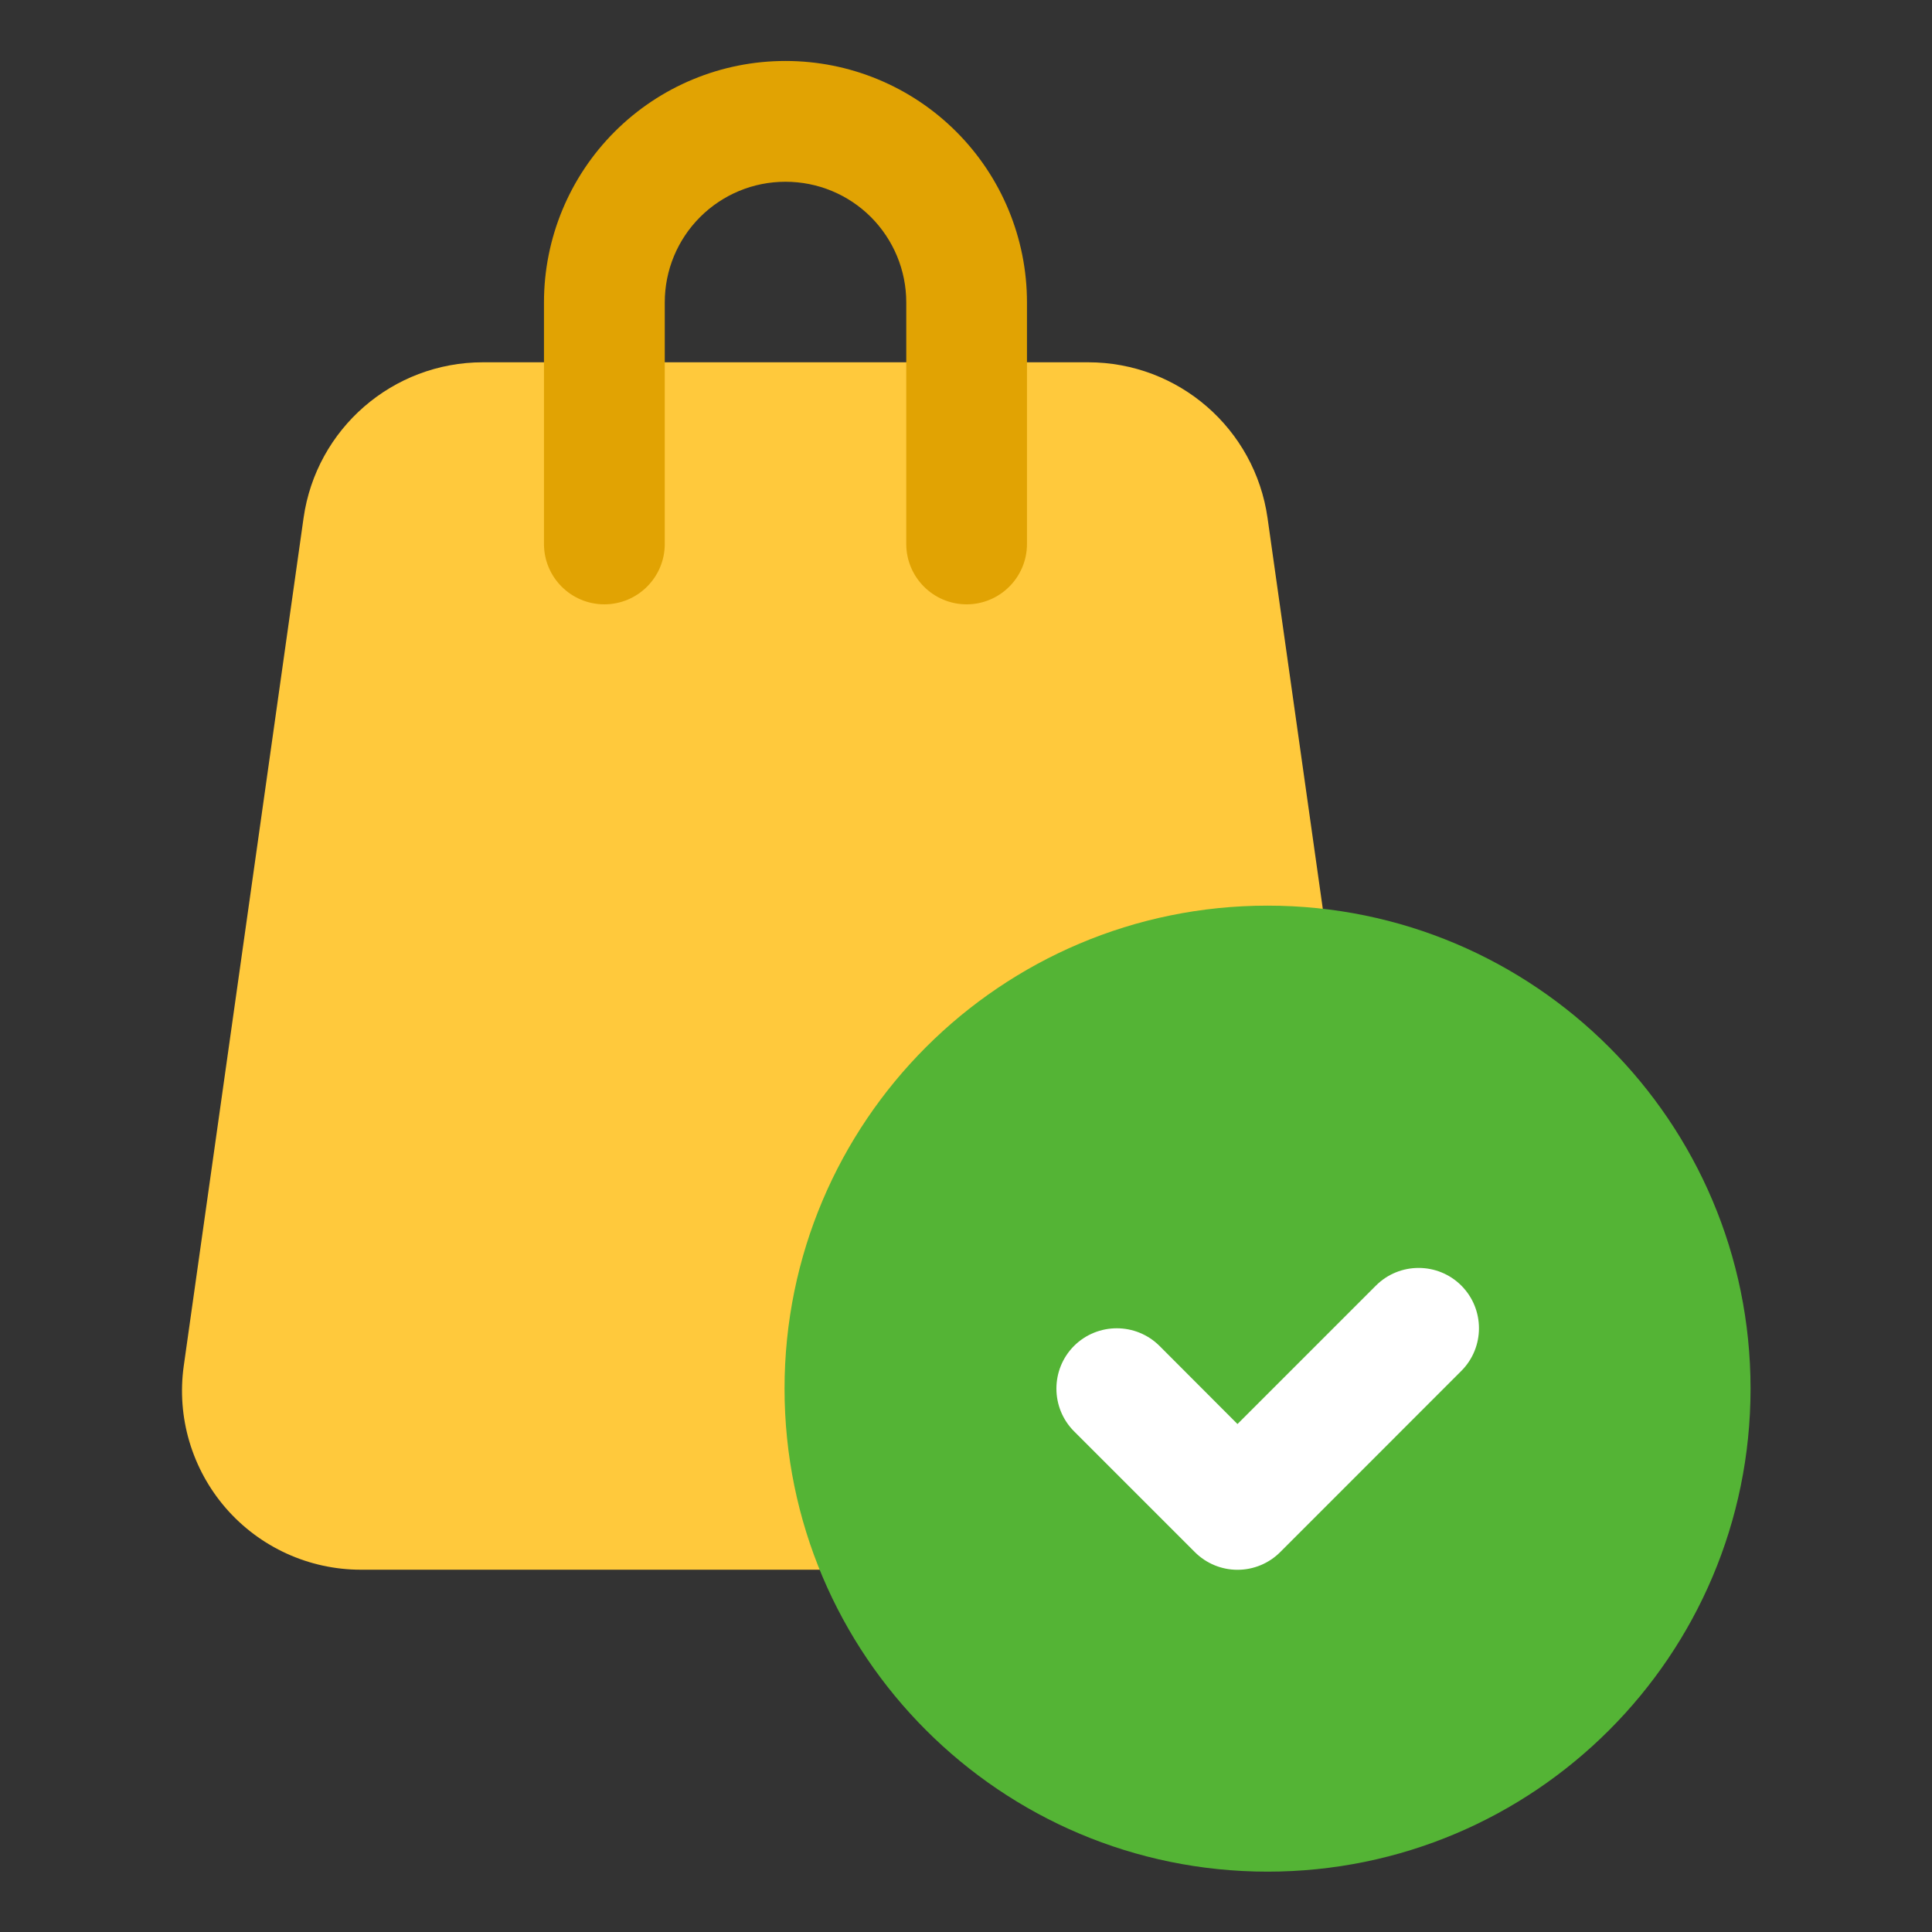
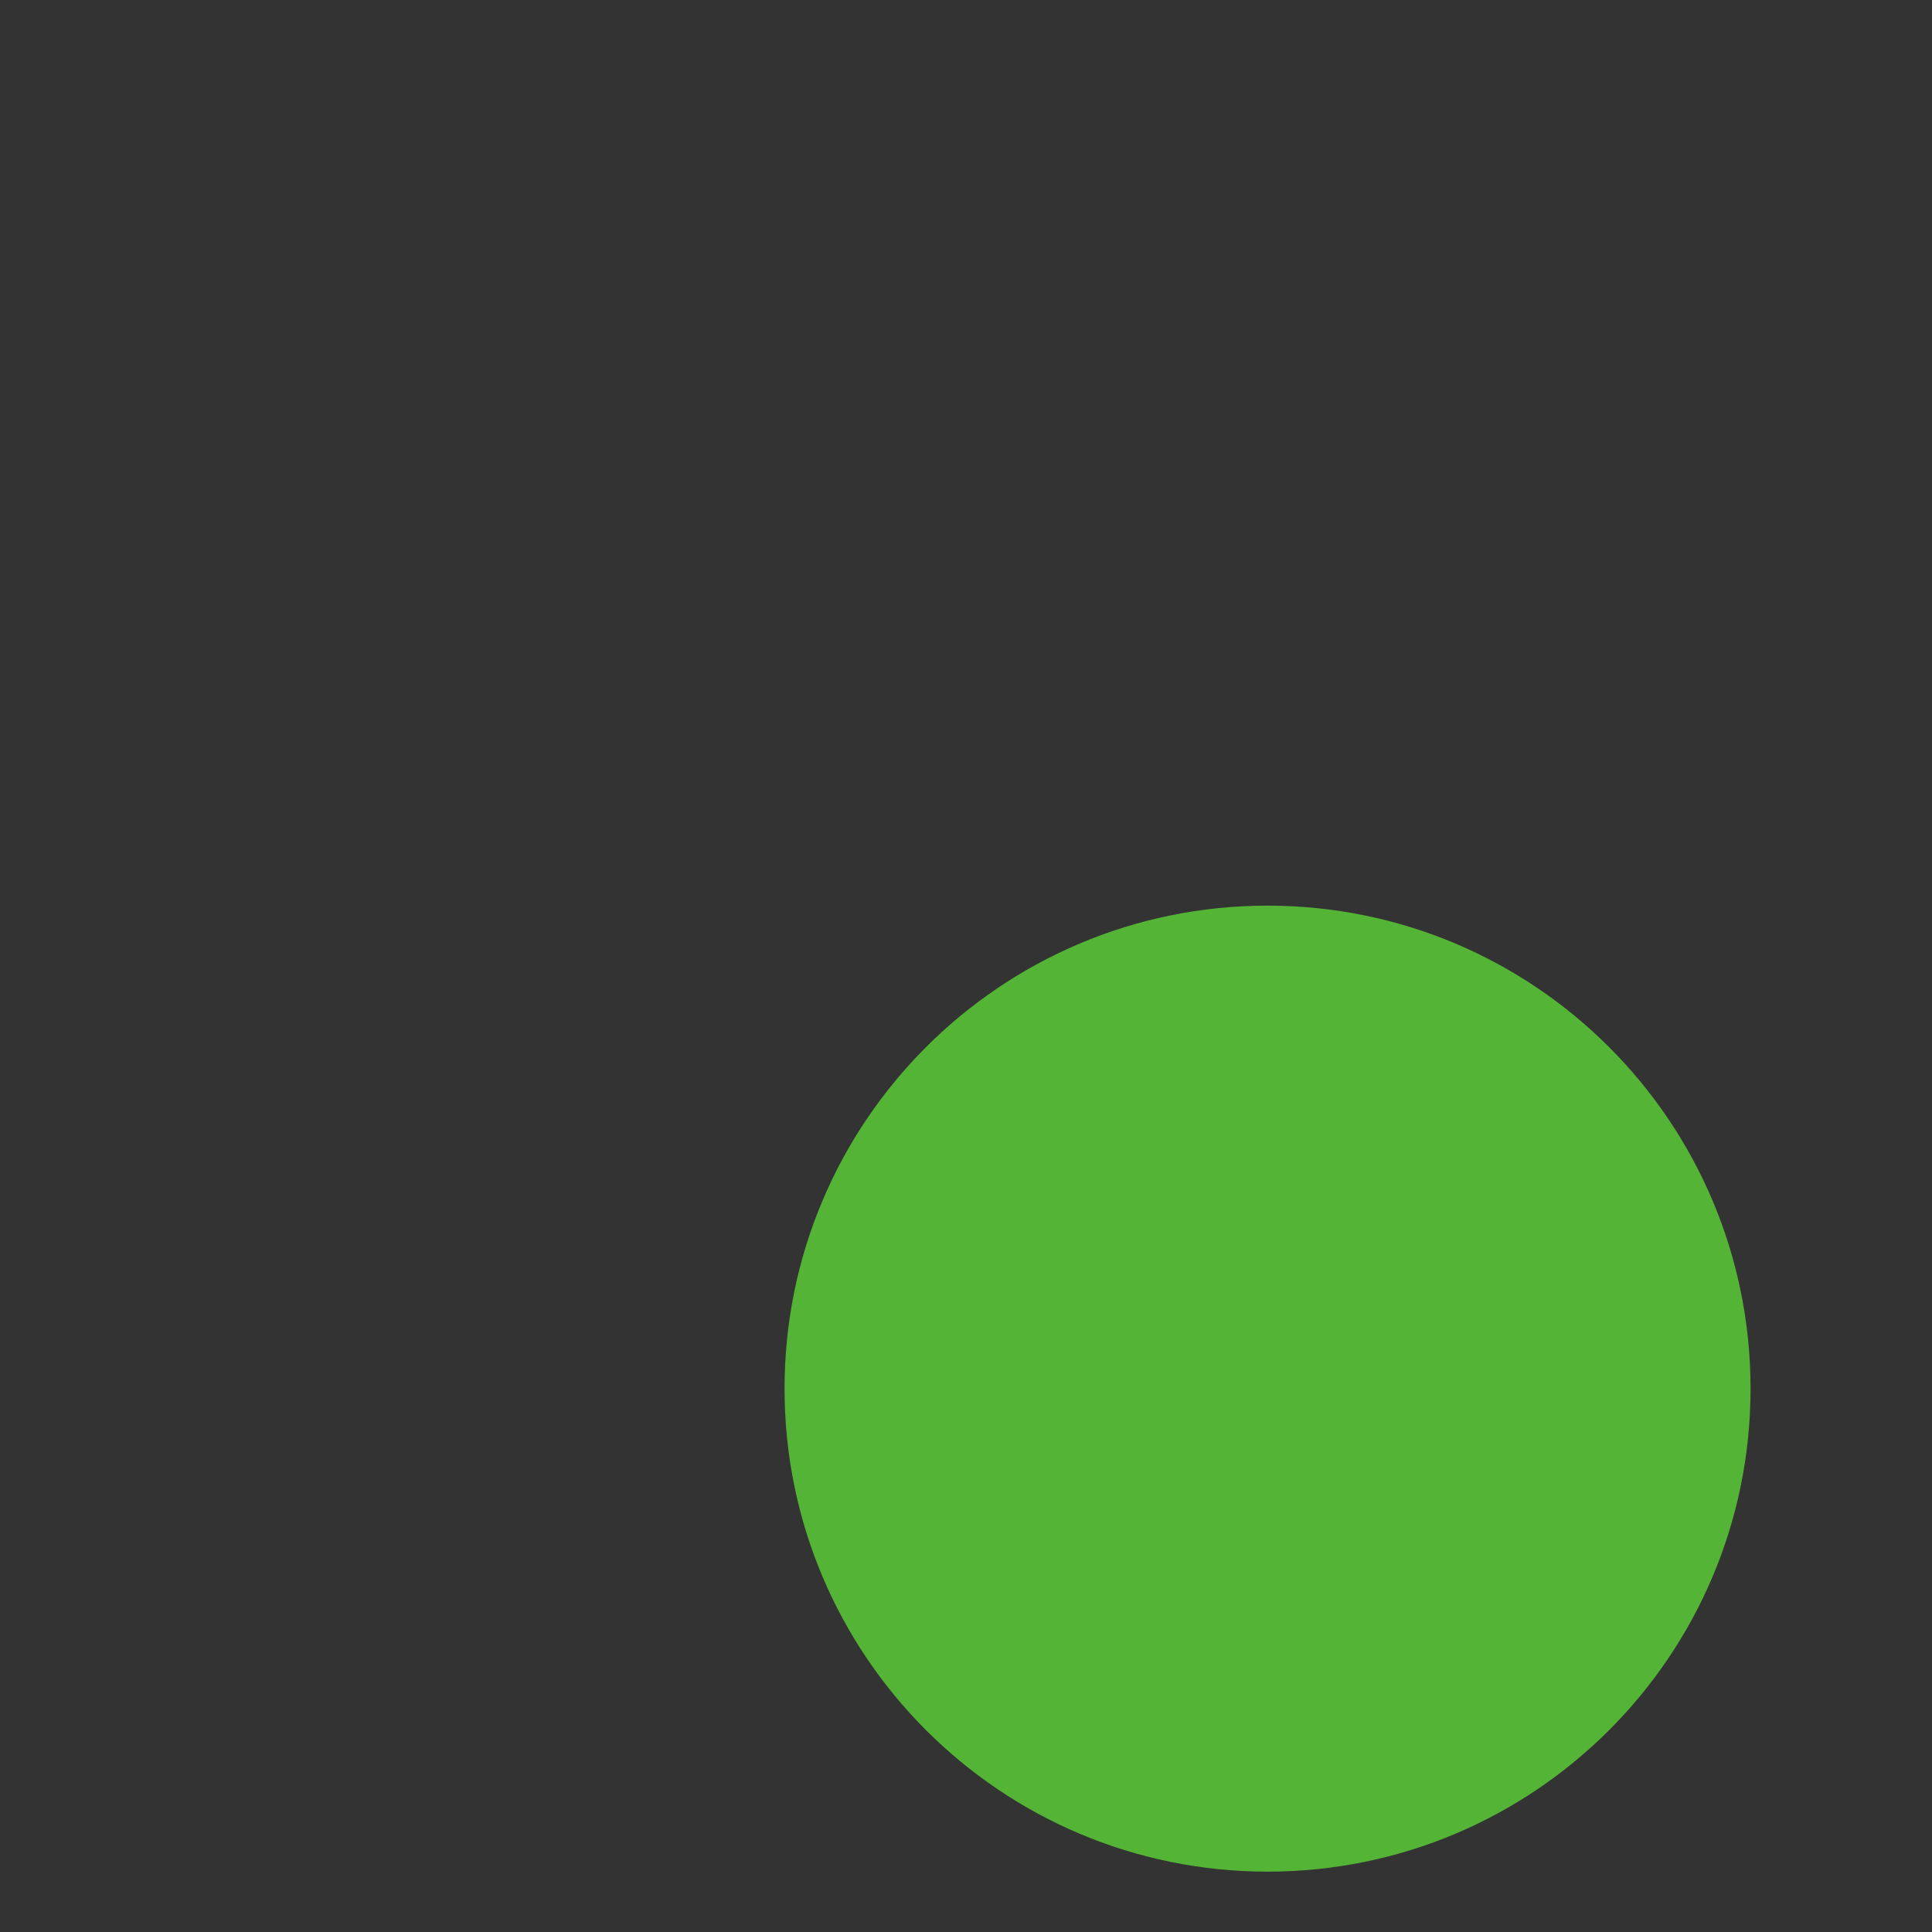
<svg xmlns="http://www.w3.org/2000/svg" width="25" height="25" viewBox="0 0 25 25" fill="none">
  <rect x="0" y="0" width="25" height="25" fill="#333333" stroke="none" />
  <g id="out-of-stock 1">
-     <path id="Vector" fill-rule="evenodd" clip-rule="evenodd" d="M16.402 6.703C16.238 5.547 15.249 4.688 14.081 4.688C12.058 4.688 8.272 4.688 6.249 4.688C5.081 4.688 4.092 5.547 3.928 6.703C3.567 9.262 2.78 14.829 2.378 17.673C2.284 18.337 2.483 19.009 2.923 19.516C3.363 20.022 4 20.312 4.67 20.312H15.66C16.331 20.312 16.969 20.022 17.409 19.516C17.849 19.009 18.047 18.337 17.953 17.673L16.402 6.703Z" fill="#FFC93C" />
-     <path id="Vector_2" fill-rule="evenodd" clip-rule="evenodd" d="M8.602 7.039V3.913C8.602 3.498 8.766 3.102 9.059 2.809C9.352 2.516 9.748 2.352 10.162 2.352C10.163 2.352 10.165 2.352 10.166 2.352C10.58 2.352 10.977 2.516 11.27 2.809C11.562 3.102 11.727 3.498 11.727 3.913V7.039C11.727 7.47 12.077 7.82 12.508 7.82C12.939 7.82 13.289 7.47 13.289 7.039C13.289 7.039 13.289 5.397 13.289 3.913C13.289 3.084 12.96 2.29 12.374 1.704C11.788 1.118 10.994 0.789 10.166 0.789C10.165 0.789 10.163 0.789 10.162 0.789C9.334 0.789 8.54 1.118 7.954 1.704C7.368 2.29 7.039 3.084 7.039 3.913C7.039 5.397 7.039 7.039 7.039 7.039C7.039 7.47 7.389 7.82 7.82 7.82C8.252 7.82 8.602 7.47 8.602 7.039Z" fill="#E1A303" />
    <path id="Vector_3" d="M16.402 24.219C19.854 24.219 22.652 21.421 22.652 17.969C22.652 14.517 19.854 11.719 16.402 11.719C12.951 11.719 10.152 14.517 10.152 17.969C10.152 21.421 12.951 24.219 16.402 24.219Z" fill="#54B435" />
-     <path id="Vector_4" fill-rule="evenodd" clip-rule="evenodd" d="M13.898 18.521L15.461 20.084C15.608 20.231 15.806 20.313 16.013 20.313C16.221 20.313 16.419 20.231 16.566 20.084L18.909 17.74C19.214 17.435 19.214 16.94 18.909 16.635C18.605 16.331 18.109 16.331 17.805 16.635L16.013 18.427L15.004 17.416C14.698 17.112 14.204 17.112 13.898 17.416C13.594 17.721 13.594 18.216 13.898 18.521Z" fill="white" />
  </g>
</svg>